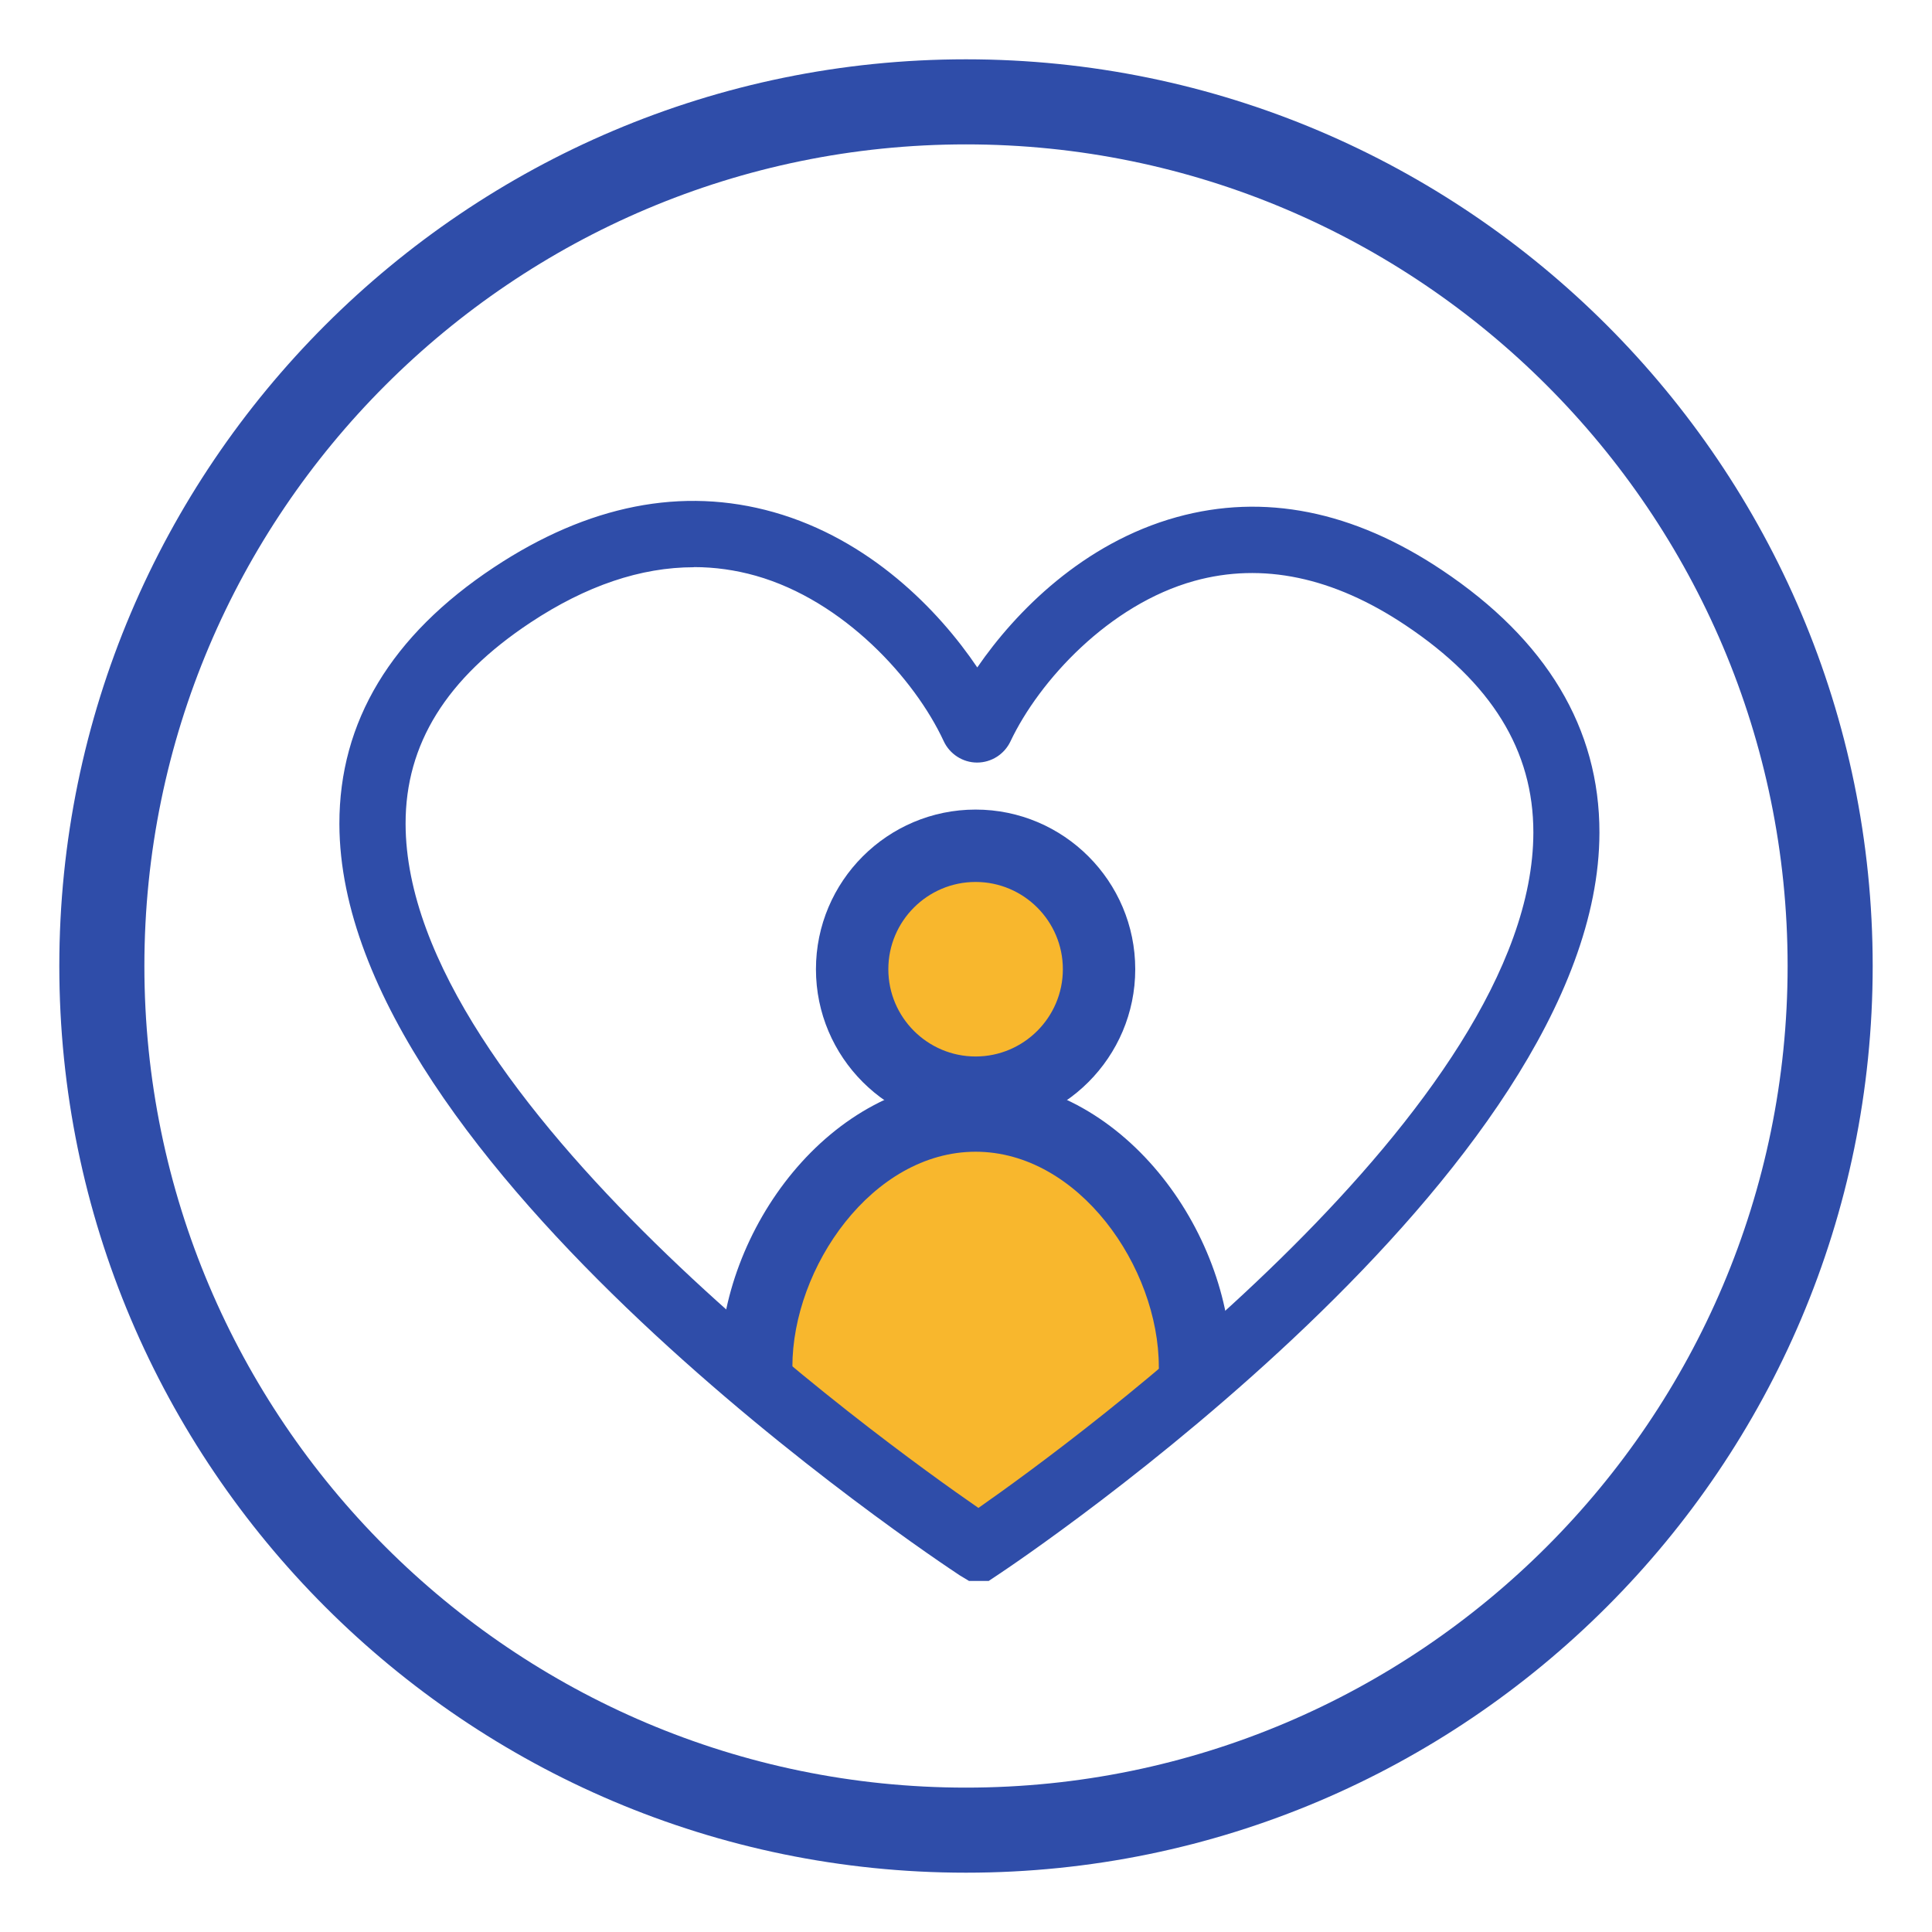
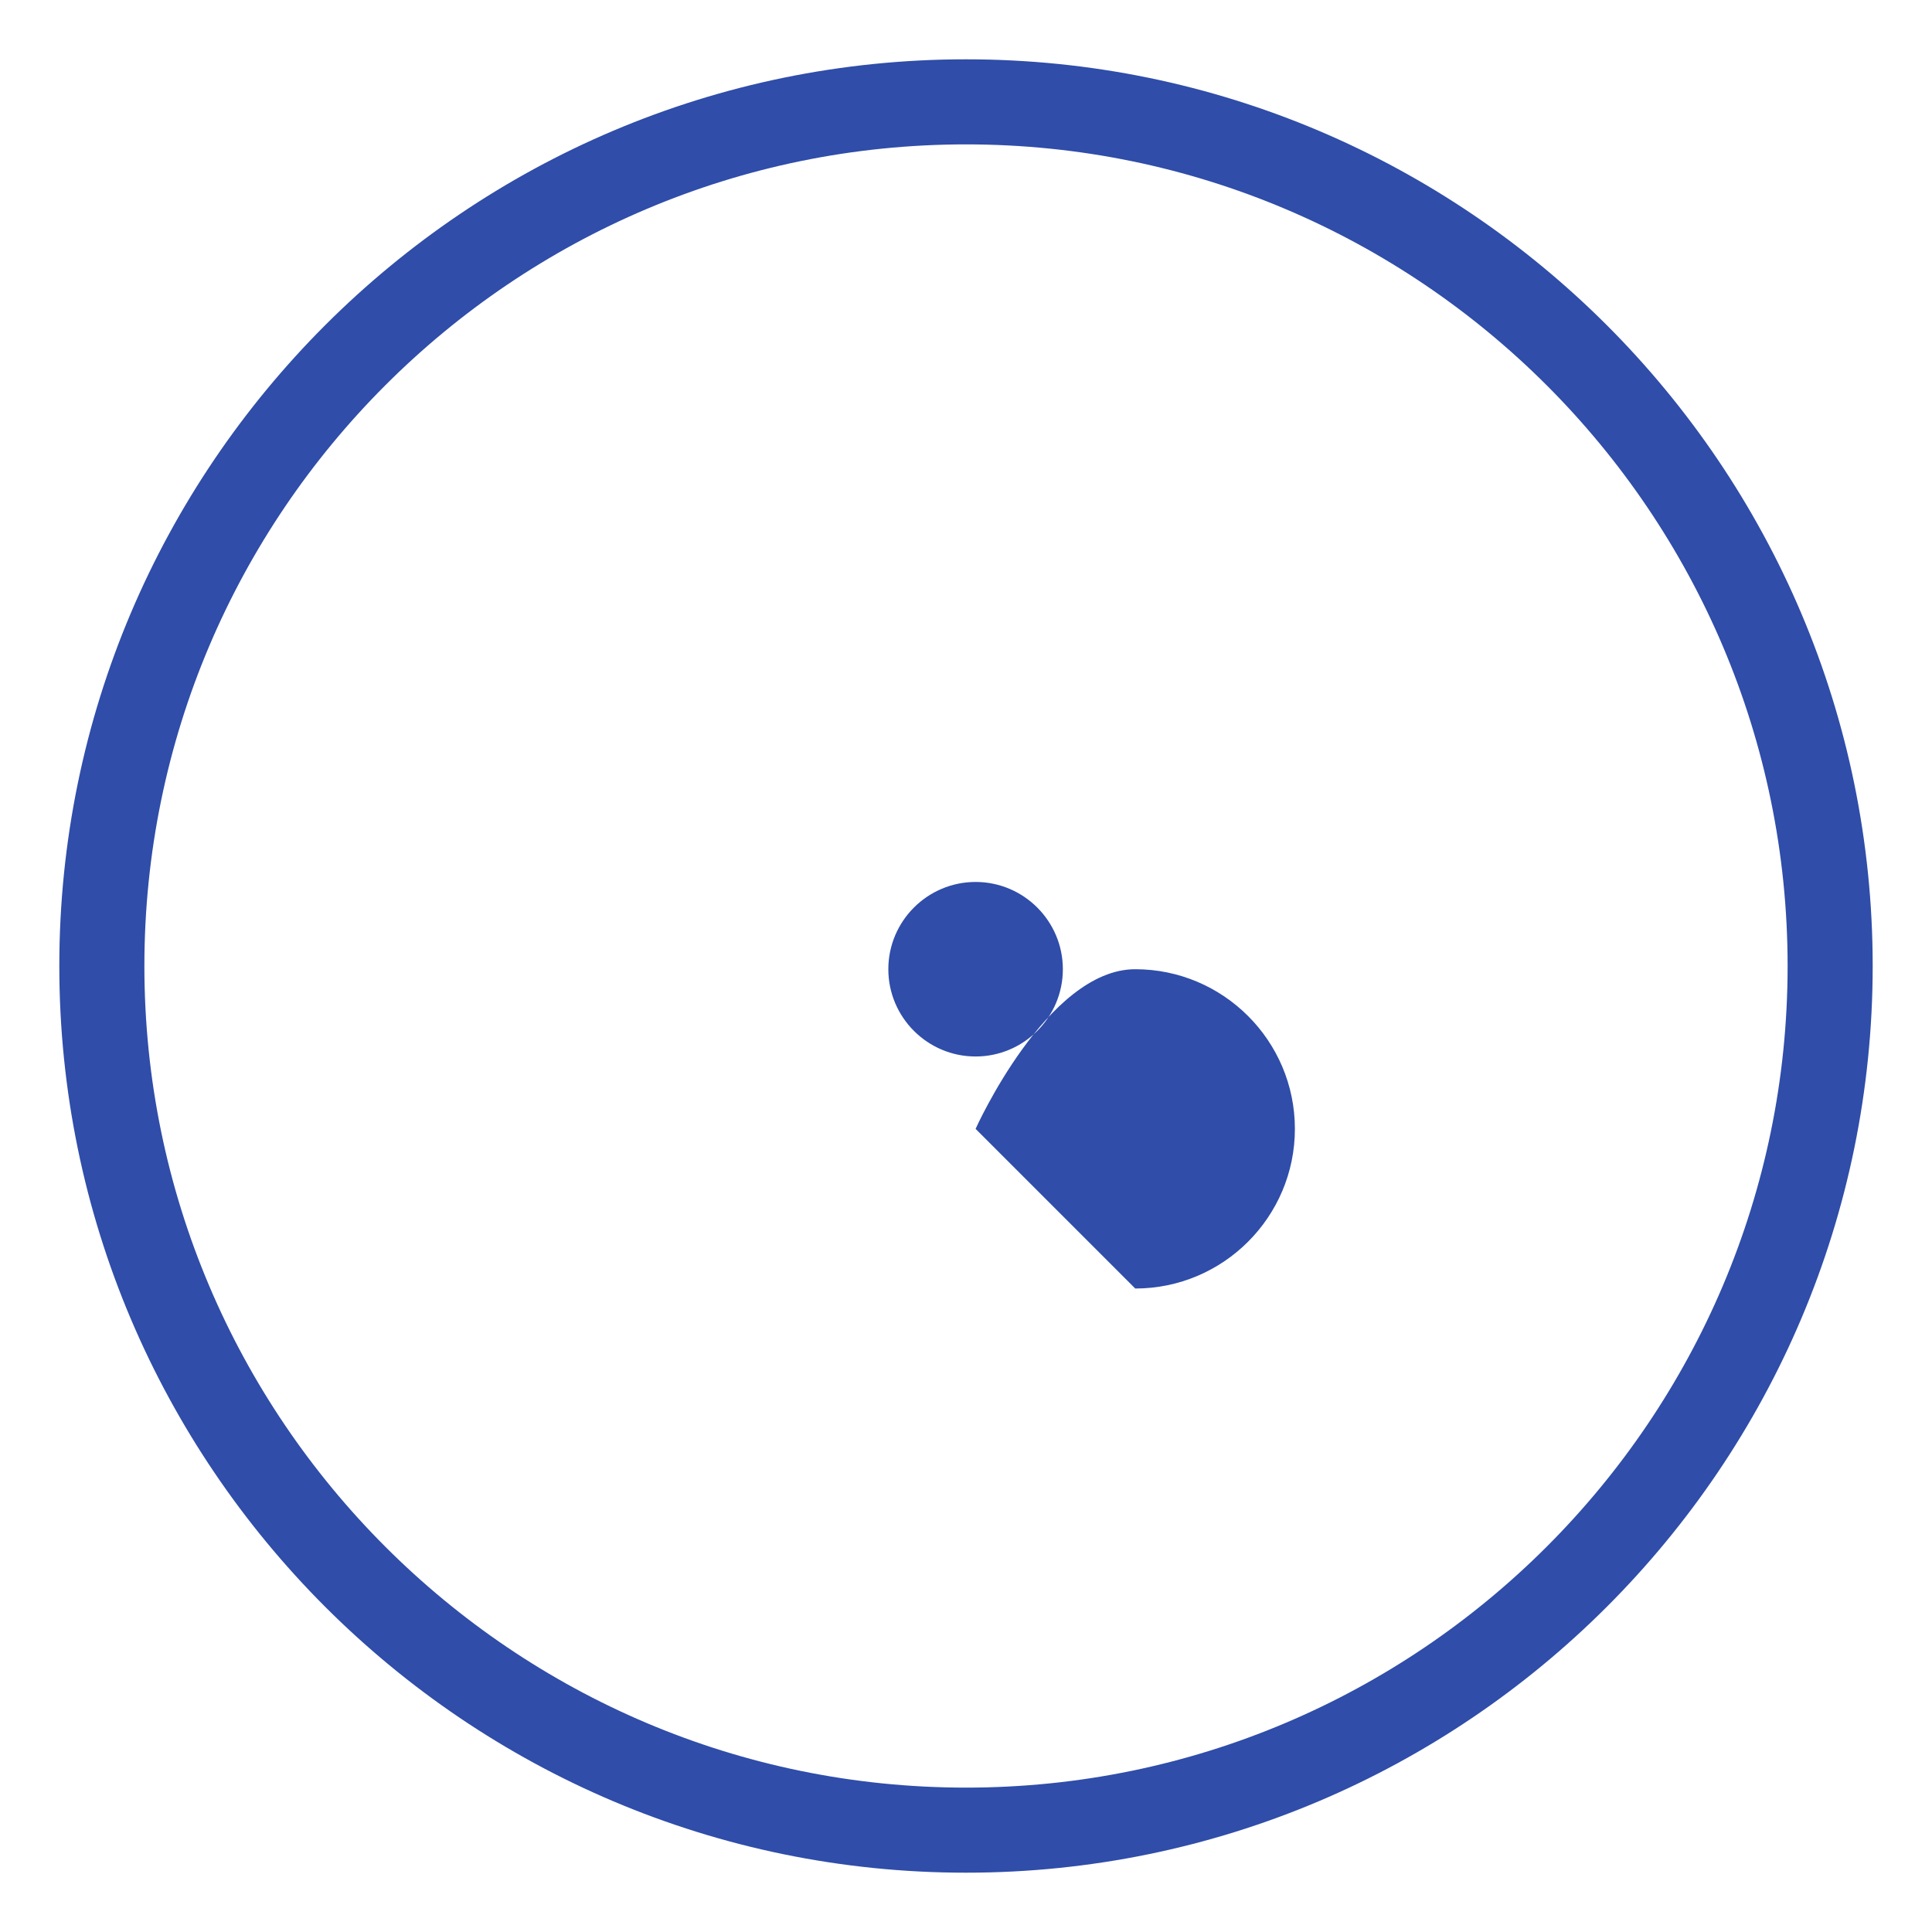
<svg xmlns="http://www.w3.org/2000/svg" id="a" viewBox="0 0 300 300">
  <defs>
    <style>.b{fill:#f8b72d;}.c{fill:#2f4da9;}</style>
  </defs>
  <path class="c" d="M150,290.79c-77.63,0-140.79-63.16-140.79-140.79S72.37,9.21,150,9.21s140.79,63.16,140.79,140.79-63.16,140.79-140.79,140.79Zm0-268.37c-70.35,0-127.58,57.23-127.58,127.58s57.23,127.58,127.58,127.58,127.58-57.23,127.58-127.58S220.35,22.42,150,22.42Z" />
  <g>
-     <circle class="b" cx="151.49" cy="150.5" r="19.17" />
-     <path class="b" d="M151.49,175.88c-18.82,0-34.07,15.25-34.07,34.07l34.28,32.15,33.86-32.15c0-18.82-15.25-34.07-34.07-34.07Z" />
-     <path class="c" d="M153.56,245.49h-3.09l-1.41-.85c-3.93-2.59-96.27-63.91-96.36-116.69-.03-15.88,8.05-29.29,23.99-39.85,14.65-9.7,29.27-12.58,43.45-8.57,14.9,4.22,25.59,15.18,31.61,24.11,5.99-8.72,16.5-19.33,30.96-23.34,13.55-3.75,27.41-.99,41.19,8.22,16.25,10.85,24.48,24.57,24.46,40.78-.07,52.66-89.71,112.79-93.53,115.32l-1.29,.86ZM107.74,88.08c-8.24,0-16.73,2.87-25.37,8.59-13.06,8.65-19.41,18.87-19.39,31.25,.06,42.56,73.61,95.63,88.95,106.23,15.03-10.51,86.12-62.47,86.17-104.88,.01-12.73-6.49-23.27-19.89-32.21h0c-11.19-7.47-22.2-9.77-32.74-6.86-13.25,3.67-24.1,15.49-28.57,24.93-.95,2-2.97,3.28-5.17,3.28h-.02c-2.21,0-4.25-1.32-5.18-3.34-4.48-9.65-15.52-21.8-29.18-25.67-3.16-.89-6.36-1.34-9.6-1.34Z" />
-     <path class="c" d="M151.49,175.29c-13.67,0-24.79-11.12-24.79-24.79s11.12-24.79,24.79-24.79,24.79,11.12,24.79,24.79-11.12,24.79-24.79,24.79Zm0-38.34c-7.47,0-13.55,6.08-13.55,13.55s6.08,13.55,13.55,13.55,13.55-6.08,13.55-13.55-6.08-13.55-13.55-13.55Z" />
-     <path class="c" d="M185.56,217.86c-3.11,0-5.62-2.52-5.62-5.62,0-15.45-12.43-33.4-28.45-33.4s-28.45,17.96-28.45,33.4c0,3.11-2.52,5.62-5.62,5.62s-5.62-2.52-5.62-5.62c0-21.08,16.98-44.65,39.69-44.65s39.69,23.57,39.69,44.65c0,3.11-2.52,5.62-5.62,5.62Z" />
+     <path class="c" d="M151.49,175.29s11.12-24.79,24.79-24.79,24.79,11.12,24.79,24.79-11.12,24.79-24.79,24.79Zm0-38.34c-7.47,0-13.55,6.08-13.55,13.55s6.08,13.55,13.55,13.55,13.55-6.08,13.55-13.55-6.08-13.55-13.55-13.55Z" />
  </g>
</svg>